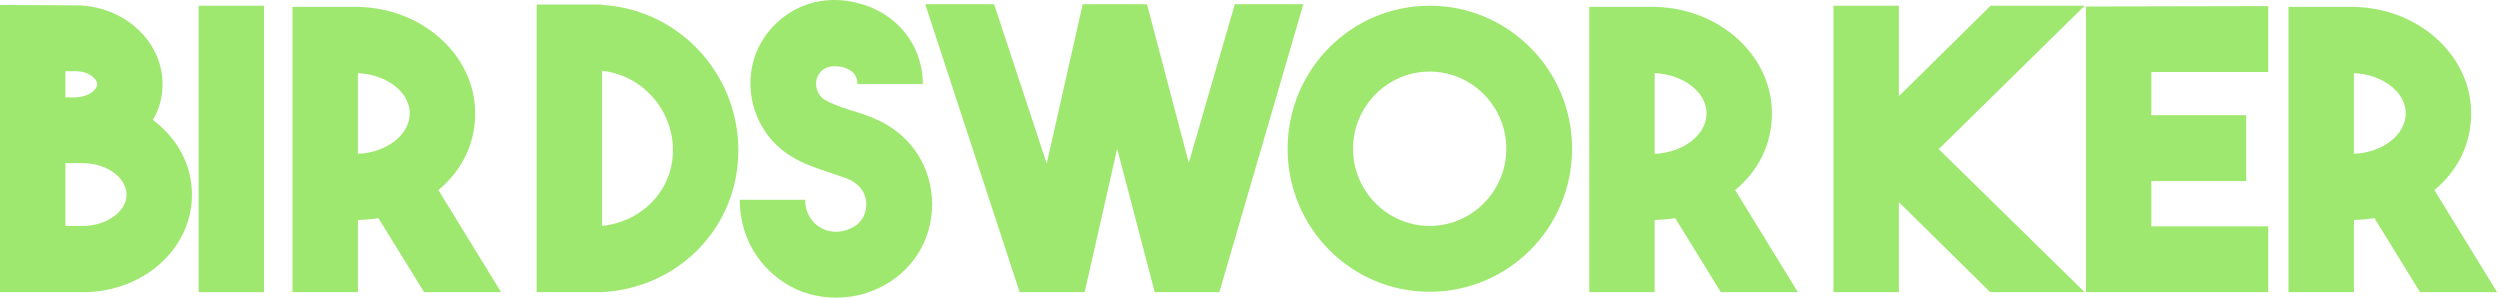
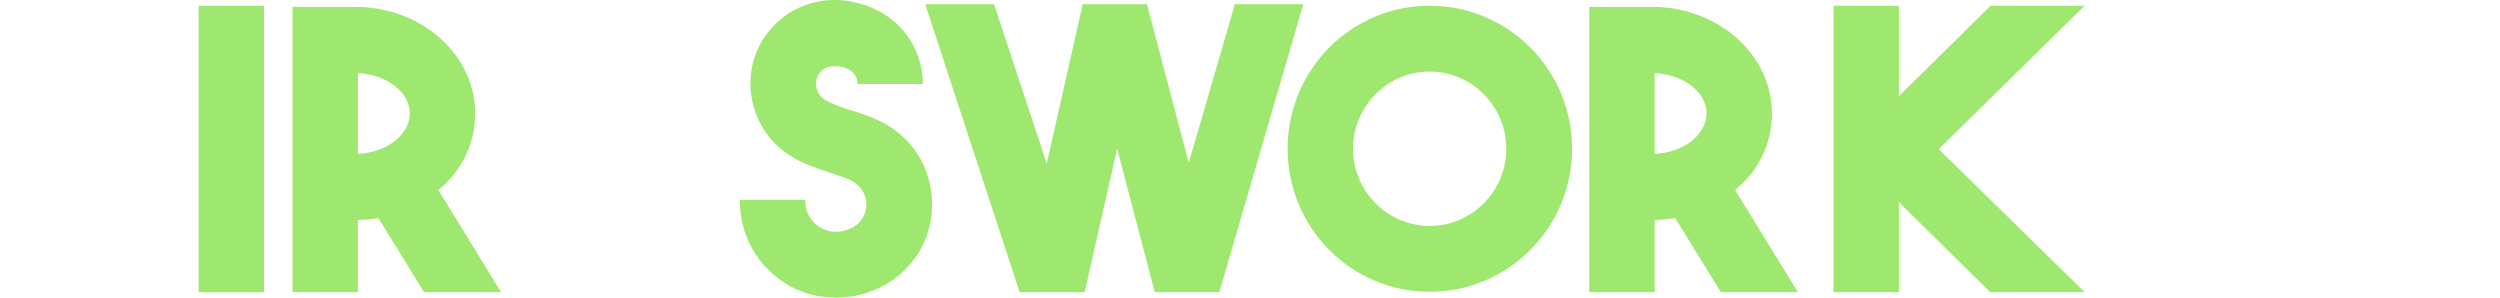
<svg xmlns="http://www.w3.org/2000/svg" width="252" height="30" viewBox="0 0 252 30" fill="none">
-   <path d="M15.41 12.087C16.073 10.987 16.385 9.769 16.385 8.473C16.385 4.112 12.445 0.538 7.607 0.538L0 0.498V29.45H8.388C14.435 29.45 19.35 25.09 19.35 19.629C19.35 16.604 17.868 13.933 15.41 12.087ZM7.607 7.176C8.973 7.176 9.792 7.962 9.792 8.473C9.792 9.062 8.934 9.769 7.646 9.808H6.593V7.176H7.607ZM6.593 22.772V16.447H8.388C10.729 16.447 12.757 17.901 12.757 19.629C12.757 21.318 10.729 22.772 8.388 22.772H6.593Z" fill="#9FE870" />
  <path d="M26.614 0.577H20.021V29.45H26.614V0.577Z" fill="#9FE870" />
  <path d="M42.747 29.45H50.51L44.19 19.158C46.531 17.233 47.897 14.522 47.897 11.419C47.897 5.605 42.63 0.813 36.076 0.695H29.483V29.45H36.076V22.183C36.817 22.143 37.48 22.104 38.143 21.986L42.747 29.45ZM36.076 7.373C38.924 7.491 41.303 9.258 41.303 11.419C41.303 13.619 38.924 15.387 36.076 15.505V7.373Z" fill="#9FE870" />
-   <path d="M60.693 0.459H54.099V29.45H60.693C68.456 29.018 74.425 22.89 74.425 15.151C74.425 7.334 68.339 0.93 60.693 0.498V0.459ZM60.693 7.137C64.711 7.569 67.832 11.026 67.832 15.151C67.832 19.158 64.75 22.34 60.693 22.772V7.137Z" fill="#9FE870" />
  <path d="M84.282 30C85.687 30 87.091 29.725 88.457 29.096C91.89 27.525 93.957 24.265 93.957 20.611C93.957 16.879 91.89 13.658 88.457 12.087C87.52 11.655 86.623 11.38 85.726 11.105C84.75 10.79 83.853 10.476 83.112 10.044C82.332 9.533 82.019 8.473 82.449 7.648C83.112 6.312 84.672 6.744 84.867 6.744C85.453 6.901 86.428 7.255 86.428 8.473H93.021C93.021 4.544 90.368 1.245 86.428 0.302C82.332 -0.759 78.43 1.048 76.558 4.584C74.568 8.473 75.933 13.344 79.601 15.662C81.005 16.565 82.449 16.997 83.736 17.429C84.477 17.704 85.102 17.861 85.687 18.137C87.169 18.883 87.325 20.061 87.325 20.611C87.325 21.122 87.169 22.418 85.687 23.047C84.633 23.518 83.502 23.479 82.566 22.85C82.058 22.536 81.161 21.711 81.161 20.14H74.568C74.568 23.597 76.207 26.622 79.016 28.468C80.615 29.529 82.449 30 84.282 30Z" fill="#9FE870" />
  <path d="M124.471 0.42L119.829 16.408L115.615 0.42H109.139L105.511 16.487L100.205 0.42H93.261L102.78 29.45H109.334L112.611 14.994L116.396 29.45H122.911L131.377 0.42H124.471Z" fill="#9FE870" />
  <path d="M144.111 0.577C136.191 0.577 129.793 7.019 129.793 14.994C129.793 22.968 136.191 29.411 144.111 29.411C152.03 29.411 158.467 22.968 158.467 14.994C158.467 7.019 152.03 0.577 144.111 0.577ZM144.111 22.772C139.858 22.772 136.386 19.276 136.386 14.994C136.386 10.712 139.858 7.216 144.111 7.216C148.363 7.216 151.835 10.712 151.835 14.994C151.835 19.276 148.363 22.772 144.111 22.772Z" fill="#9FE870" />
  <path d="M173.462 29.45H181.226L174.905 19.158C177.246 17.233 178.612 14.522 178.612 11.419C178.612 5.605 173.345 0.813 166.791 0.695H160.198V29.45H166.791V22.183C167.532 22.143 168.195 22.104 168.859 21.986L173.462 29.45ZM166.791 7.373C169.639 7.491 172.019 9.258 172.019 11.419C172.019 13.619 169.639 15.387 166.791 15.505V7.373Z" fill="#9FE870" />
  <path d="M210.134 0.577H200.654L191.408 9.691V0.577H184.815V29.45H191.408V20.376L200.615 29.45H210.134L195.426 15.033L210.134 0.577Z" fill="#9FE870" />
-   <path d="M228.639 7.255V0.616L210.264 0.655V29.45H228.639V22.811H216.857V18.254H226.416V11.615H216.857V7.255H228.639Z" fill="#9FE870" />
-   <path d="M243.944 29.45H251.707L245.387 19.158C247.728 17.233 249.093 14.522 249.093 11.419C249.093 5.605 243.827 0.813 237.273 0.695H230.68V29.45H237.273V22.183C238.014 22.143 238.677 22.104 239.34 21.986L243.944 29.45ZM237.273 7.373C240.121 7.491 242.5 9.258 242.5 11.419C242.5 13.619 240.121 15.387 237.273 15.505V7.373Z" fill="#9FE870" />
</svg>